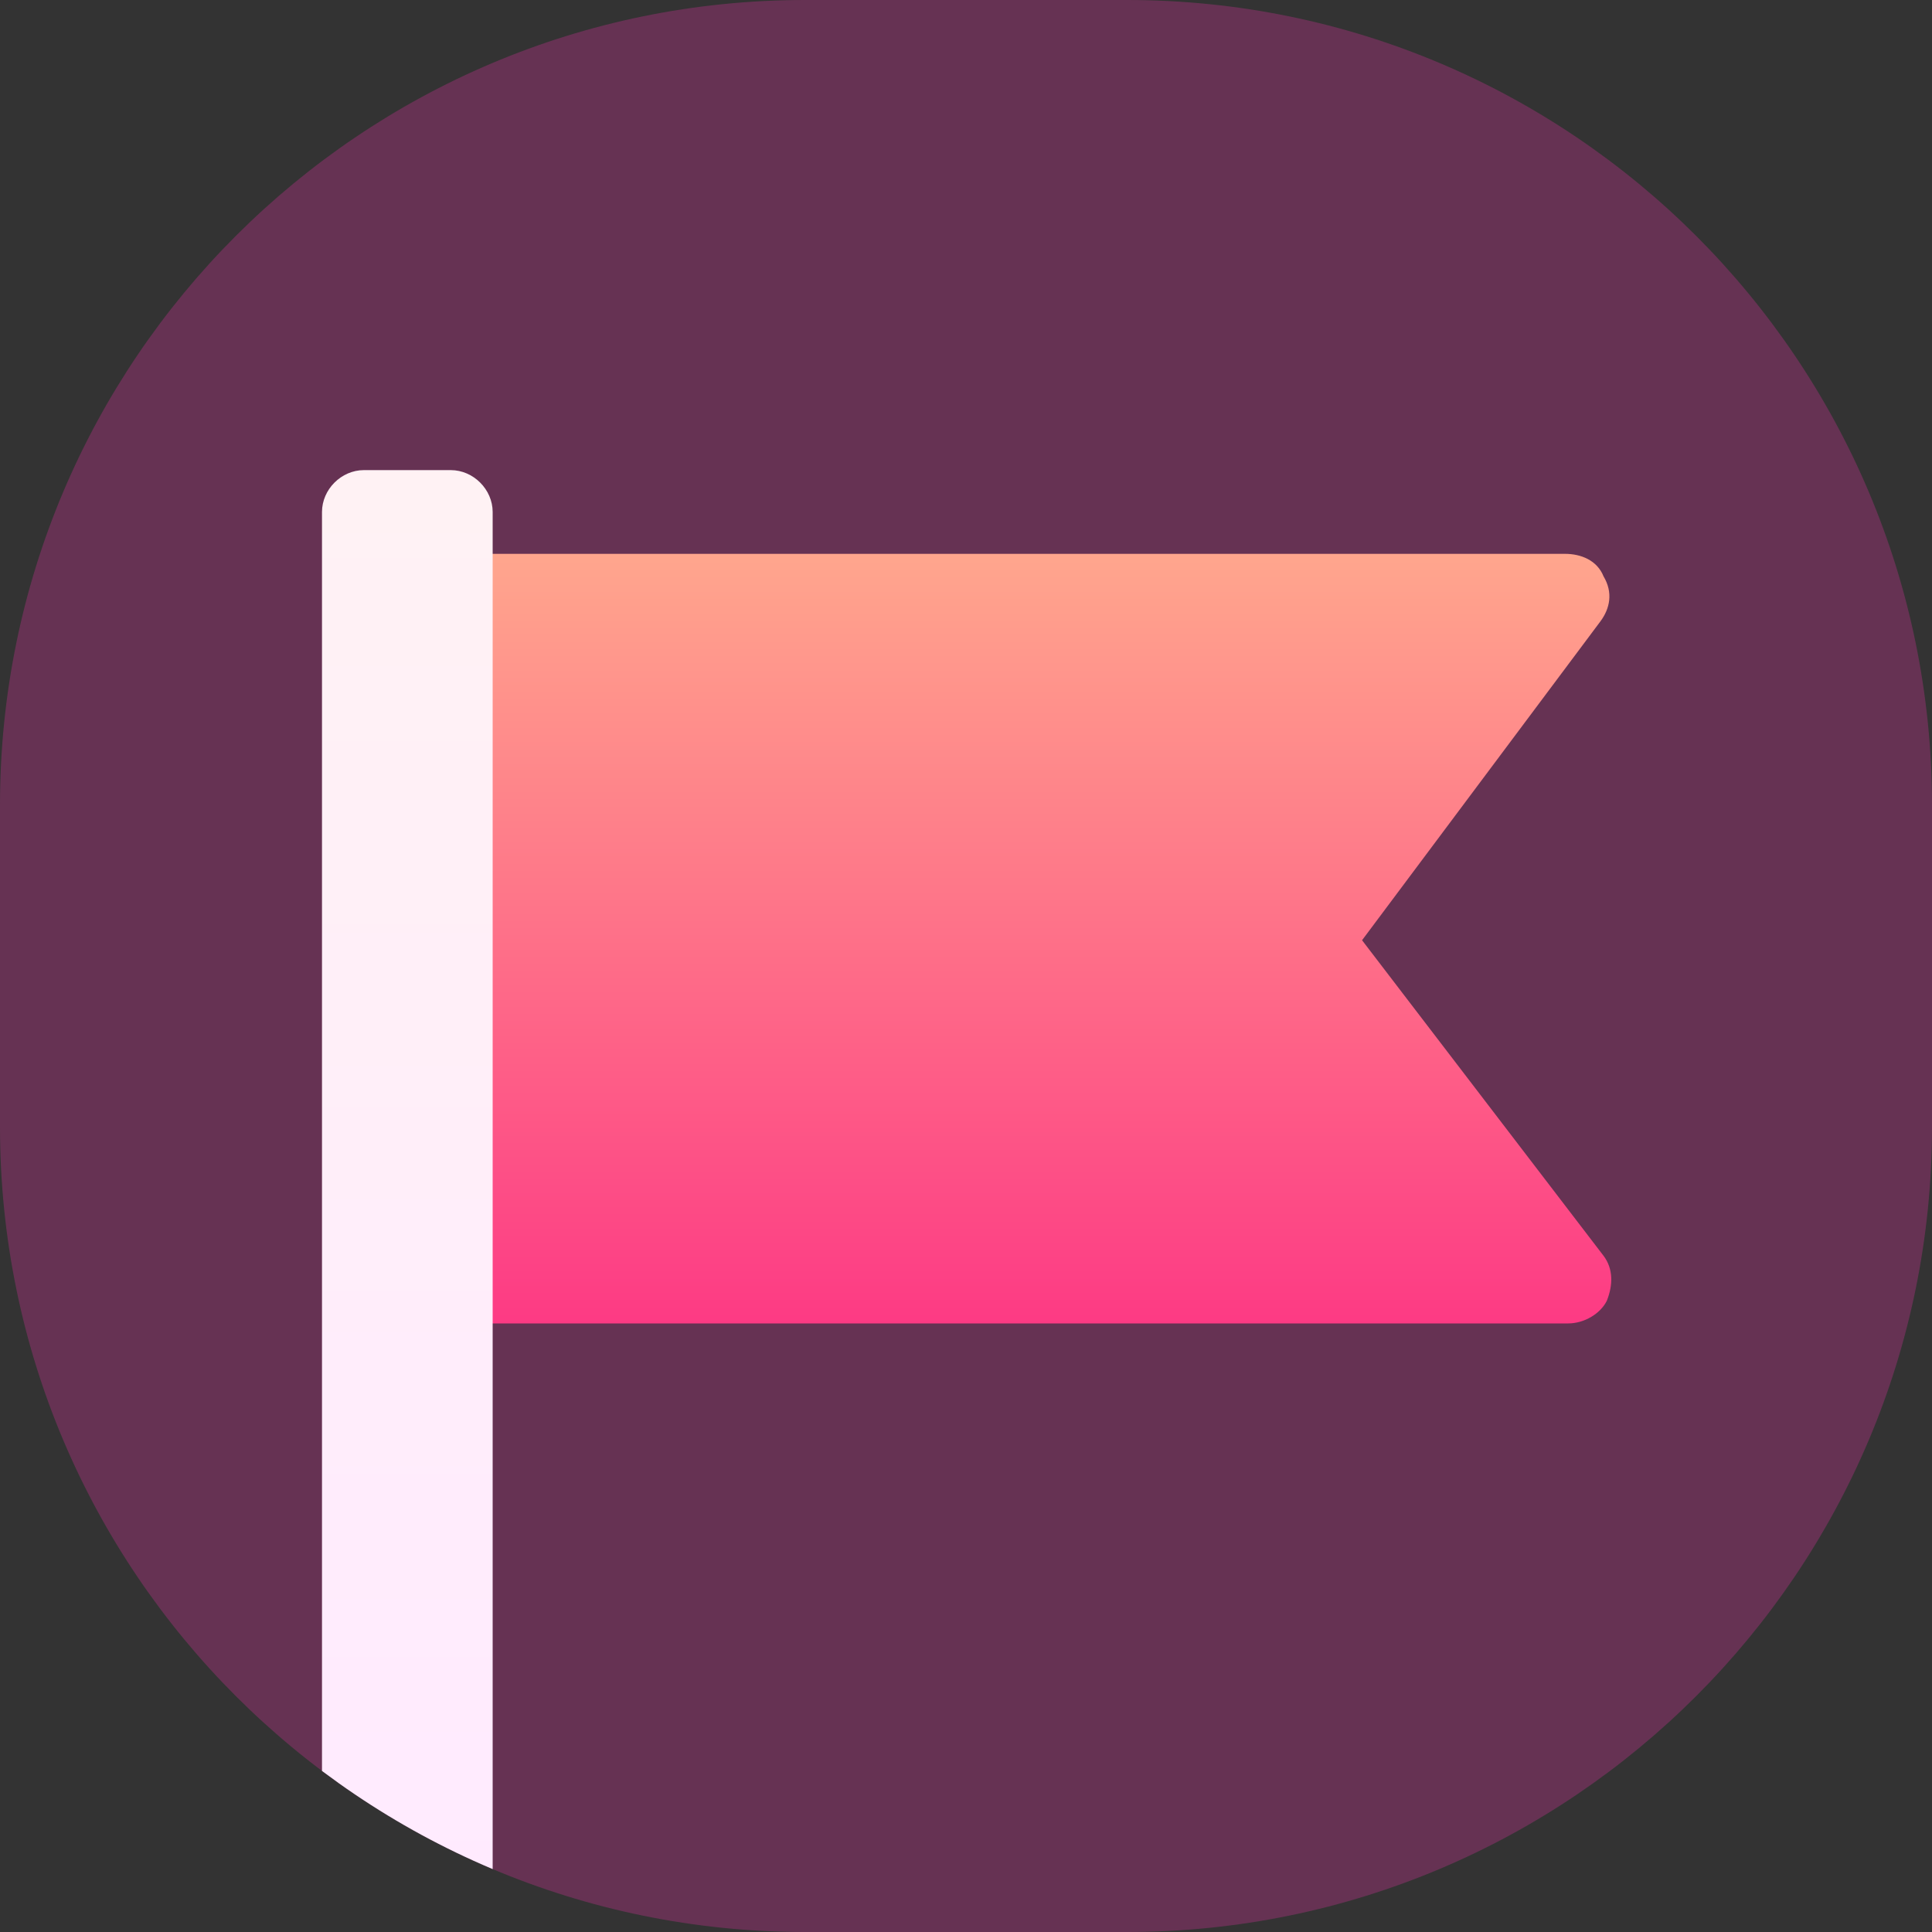
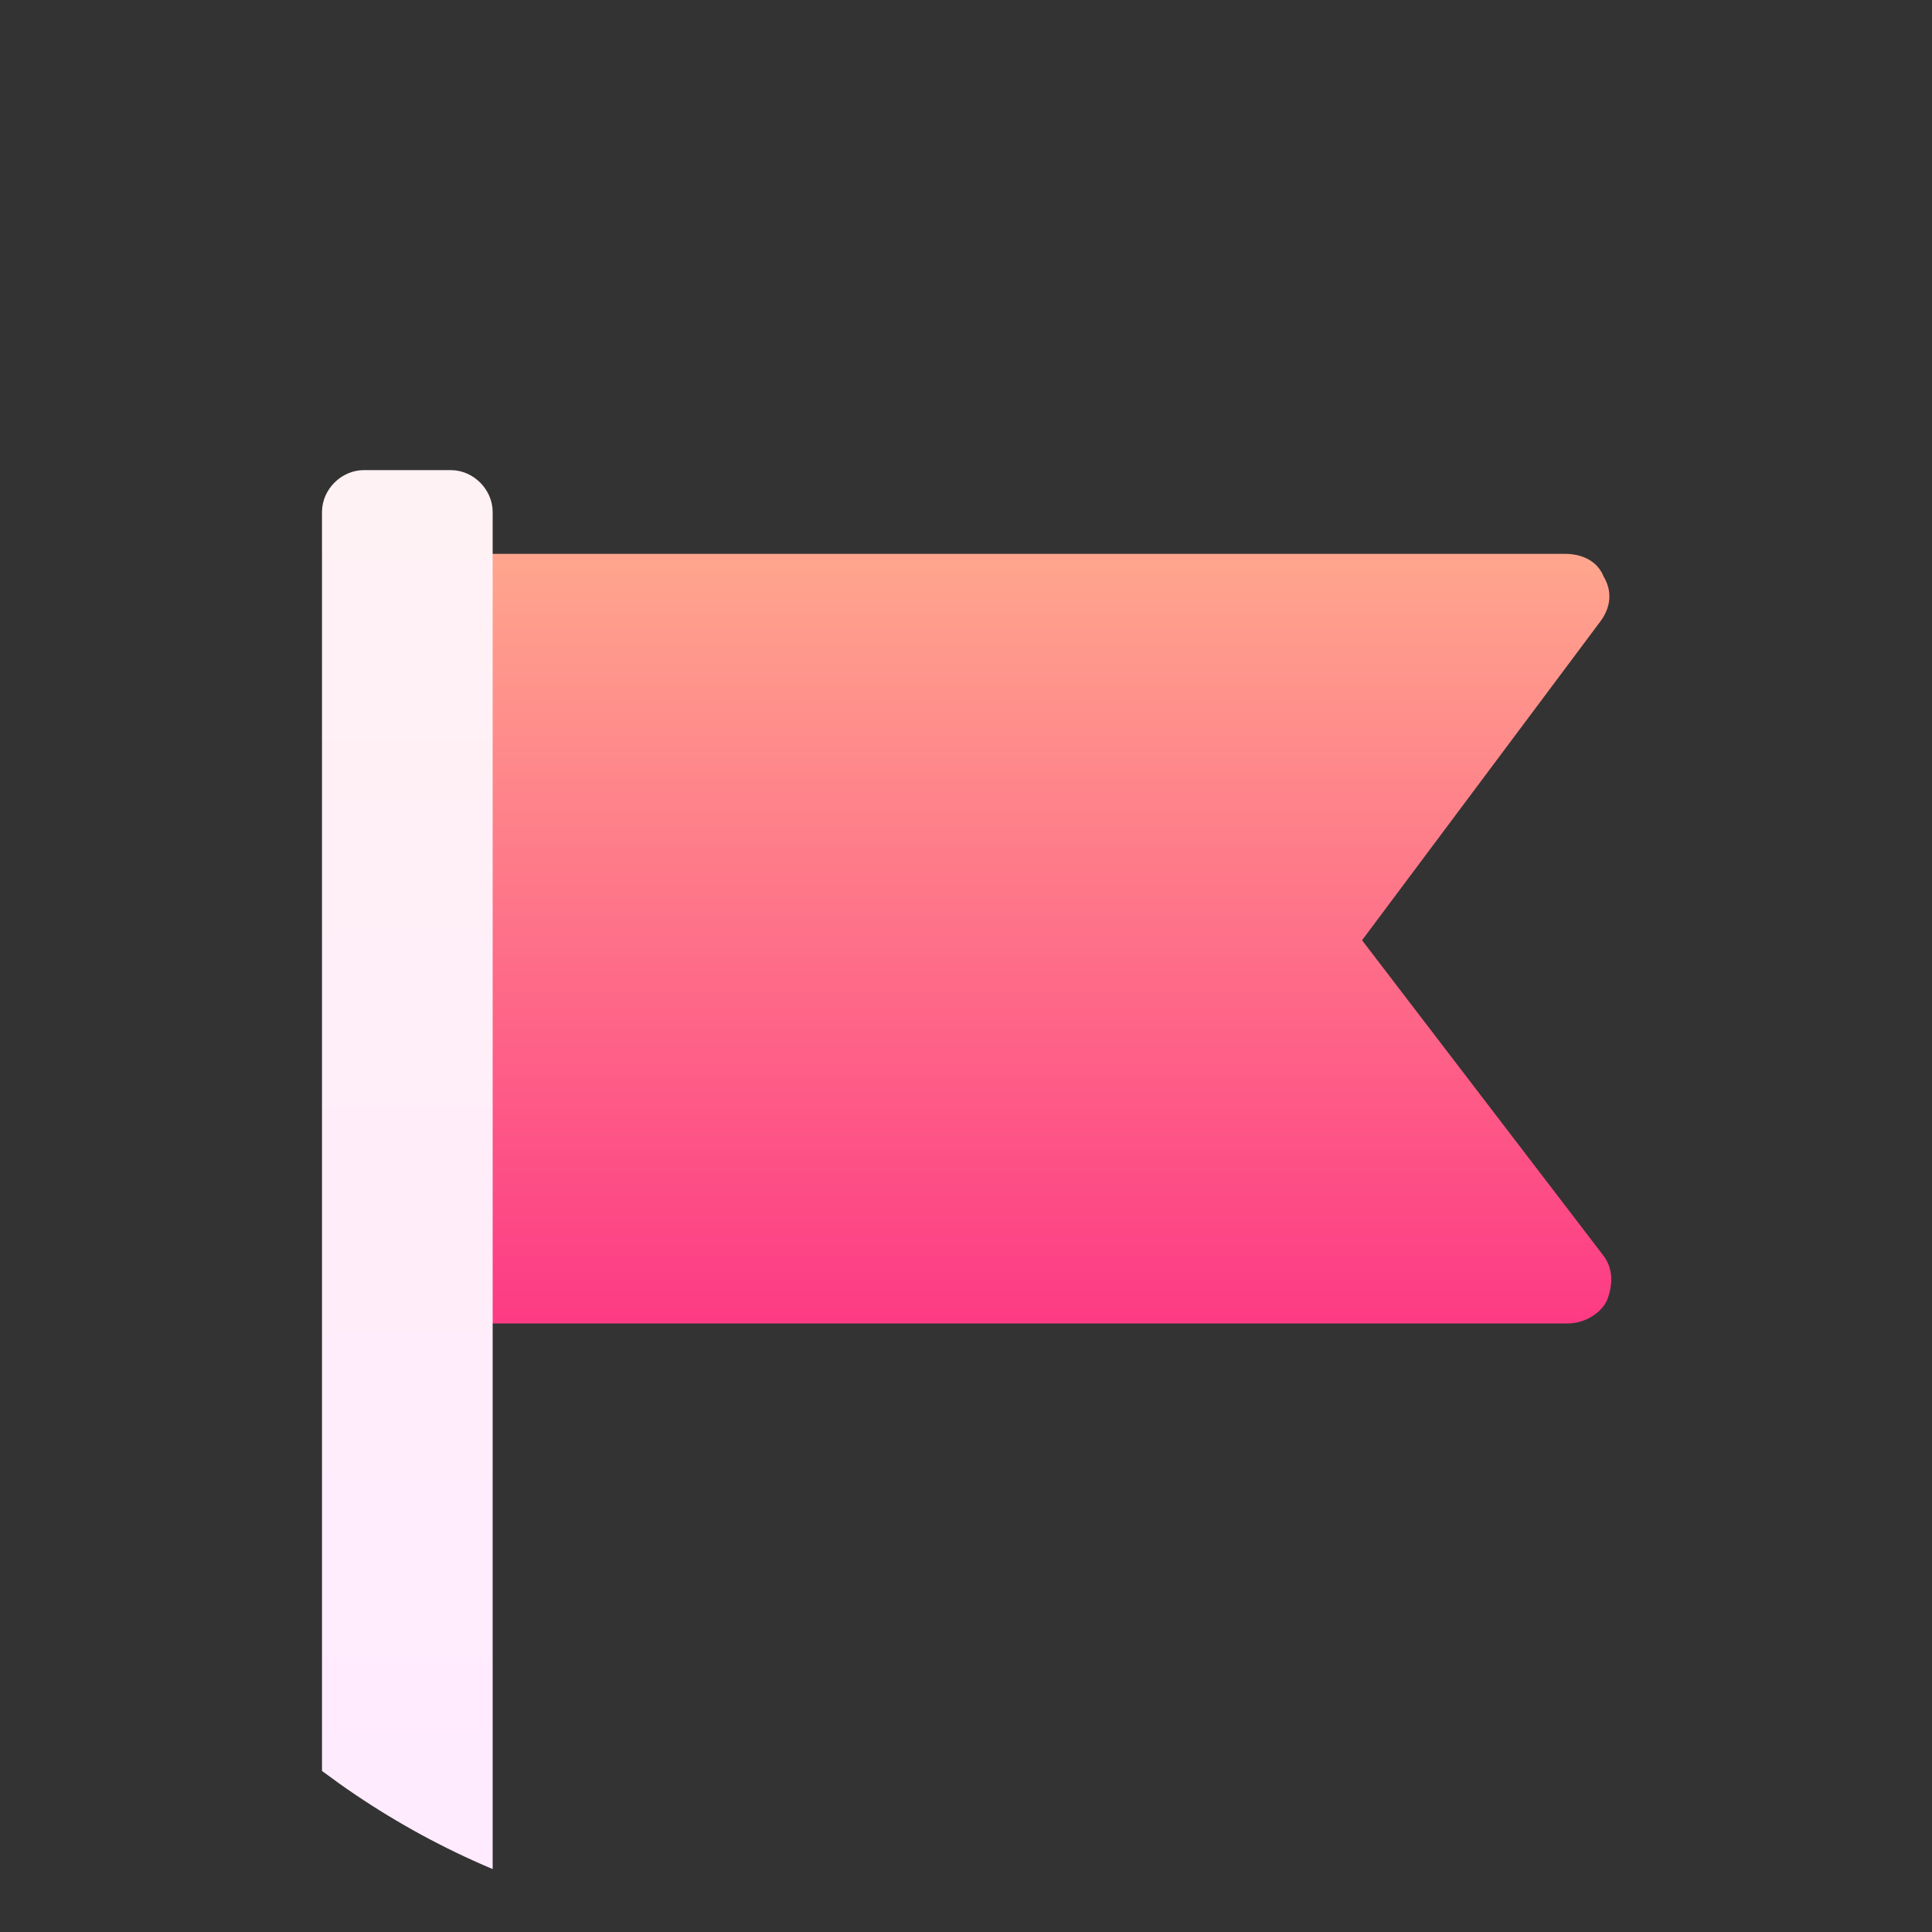
<svg xmlns="http://www.w3.org/2000/svg" xmlns:xlink="http://www.w3.org/1999/xlink" version="1.1" id="Layer_1" x="0px" y="0px" viewBox="0 0 60 60" style="enable-background:new 0 0 60 60;" xml:space="preserve">
  <rect x="0" y="0" width="60" height="60" fill="#333333" stroke="none" />
  <style type="text/css">
	.st0{opacity:0.25;fill:#FF33B6;enable-background:new    ;}
	.st1{clip-path:url(#SVGID_2_);}
	.st2{fill:url(#SVGID_3_);}
	.st3{fill:url(#SVGID_4_);}
</style>
  <g id="ease" transform="translate(-140 -1062)">
-     <path id="Rectangle_108" class="st0" d="M165,1062h10c13.8,0,25,11.2,25,25v10c0,13.8-11.2,25-25,25h-10c-13.8,0-25-11.2-25-25v-10   C140,1073.2,151.2,1062,165,1062z" />
    <g>
      <g>
        <g>
          <g>
            <g>
              <g>
                <g>
                  <defs>
                    <path id="SVGID_1_" d="M165,1062h10c13.8,0,25,11.2,25,25v10c0,13.8-11.2,25-25,25h-10c-13.8,0-25-11.2-25-25v-10           C140,1073.2,151.2,1062,165,1062z" />
                  </defs>
                  <clipPath id="SVGID_2_">
                    <use xlink:href="#SVGID_1_" style="overflow:visible;" />
                  </clipPath>
                  <g class="st1">
                    <g>
                      <g>
                        <linearGradient id="SVGID_3_" gradientUnits="userSpaceOnUse" x1="171.333" y1="1082.844" x2="171.333" y2="1106.844" gradientTransform="matrix(1 0 0 -1 0 2186)">
                          <stop offset="0" style="stop-color:#FD3A84" />
                          <stop offset="1" style="stop-color:#FFA68D" />
                        </linearGradient>
                        <path class="st2" d="M182.3,1091.2l7.4-9.9c0.3-0.4,0.4-0.9,0.1-1.4c-0.2-0.5-0.7-0.7-1.2-0.7H154             c-0.7,0-1.3,0.6-1.3,1.3v21.3c0,0.7,0.6,1.3,1.3,1.3h34.7c0.5,0,1-0.3,1.2-0.7c0.2-0.5,0.2-1-0.1-1.4L182.3,1091.2z" />
                      </g>
                    </g>
                    <g>
                      <linearGradient id="SVGID_4_" gradientUnits="userSpaceOnUse" x1="152.667" y1="1064" x2="152.667" y2="1109.511" gradientTransform="matrix(1 0 0 -1 0 2186)">
                        <stop offset="0" style="stop-color:#FFEAFF" />
                        <stop offset="1" style="stop-color:#FFF2F4" />
                      </linearGradient>
                      <path class="st3" d="M154,1122h-2.7c-0.7,0-1.3-0.6-1.3-1.3v-42.8c0-0.7,0.6-1.3,1.3-1.3h2.7c0.7,0,1.3,0.6,1.3,1.3v42.8            C155.3,1121.4,154.7,1122,154,1122z" />
                    </g>
                  </g>
                </g>
              </g>
            </g>
          </g>
        </g>
      </g>
    </g>
  </g>
</svg>